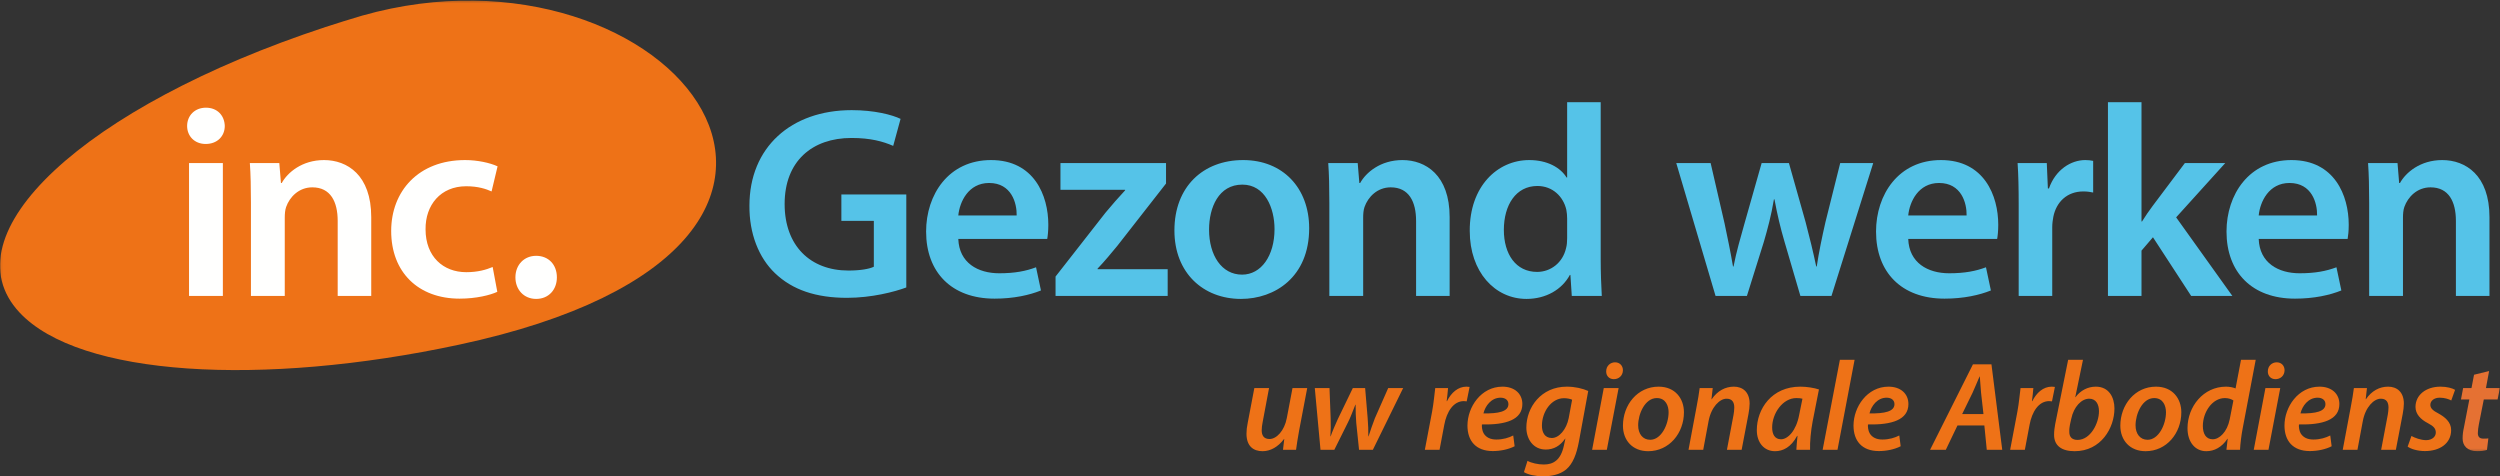
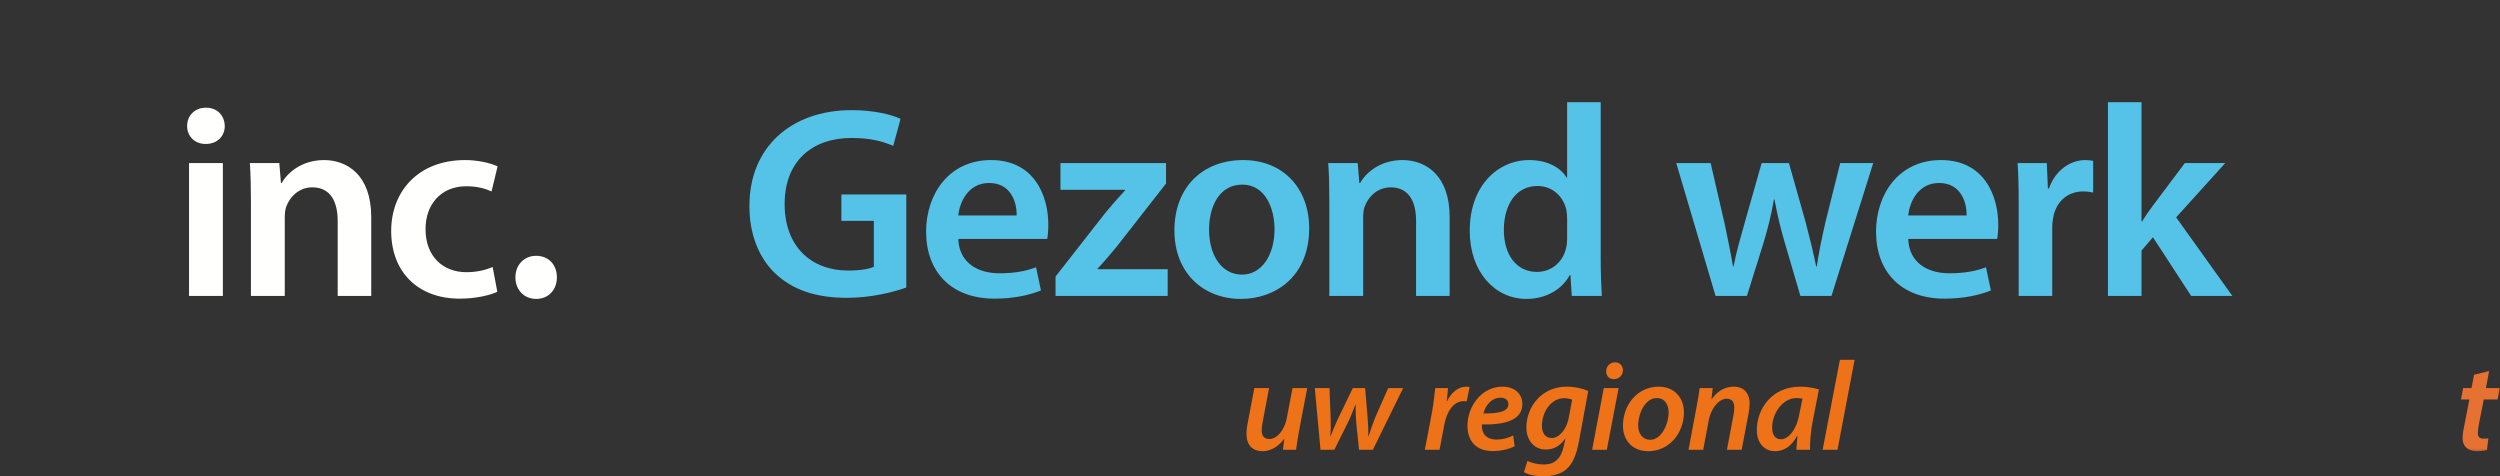
<svg xmlns="http://www.w3.org/2000/svg" xmlns:xlink="http://www.w3.org/1999/xlink" width="1118" height="213" viewBox="0 0 1118 213">
  <rect x="0" y="0" width="1118" height="213" fill="#333333" stroke="none" />
  <defs>
    <polygon id="logo-a" points=".06 .264 1117.95 .264 1117.95 201.774 .06 201.774" />
  </defs>
  <g fill="none" fill-rule="evenodd">
    <path fill="#55C3E8" d="M405.296 128.552C400.05 130.503 389.802 133.188 378.823 133.188 364.915 133.188 354.424 129.65 346.617 122.208 339.297 115.254 335.027 104.397 335.149 91.954 335.149 65.969 353.692 49.256 380.897 49.256 391.022 49.256 398.952 51.33 402.734 53.159L399.44 65.237C394.926 63.285 389.436 61.699 380.775 61.699 363.207 61.699 350.886 72.069 350.886 91.222 350.886 109.887 362.354 120.989 379.433 120.989 384.801 120.989 388.827 120.256 390.778 119.281L390.778 98.785 376.261 98.785 376.261 86.952 405.296 86.952 405.296 128.552M454.657 96.345C454.778 90.856 452.339 81.828 442.335 81.828 433.063 81.828 429.16 90.246 428.55 96.345L454.657 96.345zM428.55 106.837C428.916 117.573 437.333 122.208 446.849 122.208 453.803 122.208 458.804 121.232 463.318 119.524L465.514 129.894C460.39 131.967 453.314 133.553 444.775 133.553 425.5 133.553 414.155 121.72 414.155 103.543 414.155 87.074 424.158 71.581 443.189 71.581 462.464 71.581 468.808 87.44 468.808 100.493 468.808 103.299 468.564 105.494 468.32 106.837L428.55 106.837 428.55 106.837zM472.042 123.672L494.367 95.126C497.417 91.466 499.979 88.538 503.151 85.122L503.151 84.878 474.238 84.878 474.238 72.923 521.45 72.923 521.45 82.072 499.613 110.009C496.685 113.546 493.879 116.962 490.829 120.134L490.829 120.378 522.182 120.378 522.182 132.333 472.042 132.333 472.042 123.672M540.691 102.689C540.691 114.157 546.303 122.818 555.452 122.818 563.992 122.818 569.969 114.401 569.969 102.445 569.969 93.174 565.821 82.56 555.574 82.56 544.96 82.56 540.691 92.808 540.691 102.689zM585.462 102.079C585.462 123.916 570.091 133.675 554.964 133.675 538.129 133.675 525.198 122.086 525.198 103.055 525.198 83.536 538.007 71.581 555.94 71.581 573.629 71.581 585.462 84.024 585.462 102.079L585.462 102.079zM594.48 90.612C594.48 83.78 594.358 78.047 593.992 72.923L607.167 72.923 607.899 81.828 608.265 81.828C610.828 77.193 617.292 71.581 627.174 71.581 637.544 71.581 648.28 78.29 648.28 97.077L648.28 132.333 633.274 132.333 633.274 98.785C633.274 90.246 630.102 83.78 621.929 83.78 615.951 83.78 611.803 88.05 610.217 92.564 609.729 93.906 609.607 95.736 609.607 97.444L609.607 132.333 594.48 132.333 594.48 90.612M700.825 97.687C700.825 96.467 700.703 95.004 700.458 93.784 699.117 87.928 694.359 83.17 687.527 83.17 677.889 83.17 672.522 91.71 672.522 102.811 672.522 113.668 677.889 121.598 687.405 121.598 693.504 121.598 698.872 117.45 700.336 110.985 700.703 109.643 700.825 108.179 700.825 106.593L700.825 97.687zM715.829 45.718L715.829 115.62C715.829 121.72 716.074 128.308 716.318 132.333L702.898 132.333 702.288 122.94 702.044 122.94C698.506 129.528 691.309 133.675 682.647 133.675 668.495 133.675 657.273 121.598 657.273 103.299 657.151 83.414 669.594 71.581 683.867 71.581 692.04 71.581 697.896 74.996 700.58 79.388L700.825 79.388 700.825 45.718 715.829 45.718 715.829 45.718zM764.995 72.923L771.217 99.883C772.559 106.227 773.901 112.693 774.998 119.158L775.243 119.158C776.462 112.693 778.414 106.105 780.122 100.005L787.808 72.923 800.007 72.923 807.45 99.273C809.279 106.227 810.865 112.693 812.207 119.158L812.451 119.158C813.427 112.693 814.769 106.227 816.355 99.273L822.943 72.923 837.703 72.923 819.038 132.333 805.131 132.333 798.056 108.179C796.226 101.957 794.884 96.345 793.542 89.148L793.298 89.148C792.078 96.467 790.492 102.323 788.785 108.179L781.22 132.333 767.191 132.333 749.624 72.923 764.995 72.923M879.466 96.345C879.587 90.856 877.148 81.828 867.144 81.828 857.872 81.828 853.969 90.246 853.359 96.345L879.466 96.345zM853.359 106.837C853.725 117.573 862.143 122.208 871.659 122.208 878.612 122.208 883.614 121.232 888.127 119.524L890.324 129.894C885.2 131.967 878.123 133.553 869.584 133.553 850.309 133.553 838.964 121.72 838.964 103.543 838.964 87.074 848.967 71.581 867.998 71.581 887.274 71.581 893.618 87.44 893.618 100.493 893.618 103.299 893.373 105.494 893.129 106.837L853.359 106.837 853.359 106.837zM902.756 92.076C902.756 84.024 902.634 78.29 902.268 72.923L915.322 72.923 915.81 84.268 916.297 84.268C919.226 75.85 926.179 71.581 932.523 71.581 933.987 71.581 934.841 71.703 936.061 71.947L936.061 86.098C934.841 85.854 933.498 85.61 931.669 85.61 924.471 85.61 919.591 90.246 918.249 96.955 918.005 98.298 917.761 99.883 917.761 101.591L917.761 132.333 902.756 132.333 902.756 92.076M957.678 99.03L957.922 99.03C959.386 96.712 961.094 94.15 962.68 92.076L977.076 72.923 995.13 72.923 973.172 97.2 998.302 132.333 979.881 132.333 962.802 106.105 957.678 112.082 957.678 132.333 942.673 132.333 942.673 45.718 957.678 45.718 957.678 99.03" />
-     <path fill="#55C3E8" d="M1036.2 96.345C1036.32 90.856 1033.88 81.828 1023.87 81.828 1014.6 81.828 1010.7 90.246 1010.09 96.345L1036.2 96.345zM1010.09 106.837C1010.45 117.573 1018.87 122.208 1028.39 122.208 1035.34 122.208 1040.34 121.232 1044.86 119.524L1047.05 129.894C1041.93 131.967 1034.85 133.553 1026.31 133.553 1007.04 133.553 995.694 121.72 995.694 103.543 995.694 87.074 1005.7 71.581 1024.73 71.581 1044 71.581 1050.35 87.44 1050.35 100.493 1050.35 103.299 1050.1 105.494 1049.86 106.837L1010.09 106.837 1010.09 106.837zM1059.49 90.612C1059.49 83.78 1059.36 78.047 1059 72.923L1072.17 72.923 1072.9 81.828 1073.27 81.828C1075.83 77.193 1082.3 71.581 1092.18 71.581 1102.55 71.581 1113.29 78.29 1113.29 97.077L1113.29 132.333 1098.28 132.333 1098.28 98.785C1098.28 90.246 1095.11 83.78 1086.93 83.78 1080.96 83.78 1076.81 88.05 1075.22 92.564 1074.73 93.906 1074.61 95.736 1074.61 97.444L1074.61 132.333 1059.49 132.333 1059.49 90.612" />
    <path fill="#EE7217" d="M584.586 173.536L580.957 192.588C580.333 195.876 579.937 198.768 579.596 201.15L573.756 201.15 574.323 196.33 574.21 196.33C571.545 199.903 568.086 201.774 564.627 201.774 560.601 201.774 557.426 199.618 557.426 193.949 557.426 192.474 557.596 190.887 557.993 189.016L560.941 173.536 567.519 173.536 564.684 188.618C564.4 189.98 564.23 191.34 564.23 192.417 564.23 194.686 565.138 196.33 567.745 196.33 570.807 196.33 574.38 192.701 575.457 186.974L578.009 173.536 584.586 173.536M594.553 173.536L595.064 186.974C595.177 190.206 595.12 192.417 594.951 195.139L595.064 195.139C595.914 192.701 597.048 190.15 598.296 187.371L604.987 173.536 610.487 173.536 611.62 187.031C611.848 190.15 611.961 192.701 611.905 195.139L612.018 195.139C612.869 192.474 613.719 189.98 614.853 187.031L620.806 173.536 627.497 173.536 613.946 201.15 607.765 201.15 606.518 189.129C606.29 186.407 606.234 183.912 606.234 180.964L606.12 180.964C604.76 184.309 604.079 186.407 602.832 188.845L596.708 201.15 590.528 201.15 587.976 173.536 594.553 173.536M637.191 201.15L640.423 184.139C641.161 180.227 641.5 176.031 641.841 173.536L647.568 173.536C647.398 175.407 647.228 177.335 646.944 179.376L647.114 179.376C648.985 175.634 651.991 172.912 655.789 172.912 656.243 172.912 656.753 172.969 657.207 173.026L655.903 179.49C655.563 179.433 655.109 179.376 654.656 179.376 649.95 179.376 646.944 184.139 645.867 190.036L643.769 201.15 637.191 201.15M671.046 177.845C666.907 177.845 664.185 181.531 663.391 184.876 670.196 184.99 674.562 184.026 674.562 180.738 674.562 178.923 673.144 177.845 671.046 177.845zM677.34 199.562C674.619 200.98 670.933 201.717 667.587 201.717 659.933 201.717 656.247 197.068 656.247 190.32 656.247 181.985 662.37 172.912 671.897 172.912 677.34 172.912 680.799 176.087 680.799 180.68 680.799 187.768 673.37 190.036 662.711 189.81 662.598 190.774 662.825 192.645 663.449 193.722 664.526 195.593 666.51 196.557 669.119 196.557 672.237 196.557 674.732 195.763 676.716 194.742L677.34 199.562 677.34 199.562zM703.053 178.752C702.372 178.412 700.954 178.073 699.424 178.073 693.64 178.073 689.558 184.309 689.558 190.263 689.501 193.155 690.692 195.876 693.981 195.876 697.269 195.876 700.558 191.964 701.522 186.974L703.053 178.752zM683.094 206.082C684.738 207.046 687.8 207.727 690.409 207.727 694.717 207.727 698.006 205.686 699.368 199.279L700.047 196.159 699.934 196.159C697.666 199.449 694.775 201.036 691.259 201.036 685.759 201.036 682.64 196.5 682.583 191.283 682.583 182.098 689.217 172.912 700.671 172.912 704.244 172.912 707.703 173.706 710.254 174.84L706.058 197.634C705.037 203.021 703.45 207.33 700.388 209.939 697.496 212.32 693.583 213 690.124 213 686.61 213 683.321 212.263 681.506 211.129L683.094 206.082 683.094 206.082zM718.287 166.051C718.287 163.67 720.102 162.026 722.257 162.026 724.298 162.026 725.773 163.499 725.773 165.598 725.716 168.036 723.902 169.567 721.69 169.567 719.649 169.567 718.231 168.093 718.287 166.051zM711.994 201.15L717.21 173.536 723.845 173.536 718.572 201.15 711.994 201.15 711.994 201.15zM732.587 190.206C732.587 194.005 734.628 196.67 737.974 196.67 742.907 196.67 746.196 189.866 746.196 184.366 746.196 181.531 744.948 178.015 740.922 178.015 735.649 178.015 732.587 185.046 732.587 190.206zM753.056 184.366C753.056 193.722 746.479 201.774 737.067 201.774 730.092 201.774 725.783 196.953 725.783 190.376 725.783 181.021 732.303 172.912 741.716 172.912 749.144 172.912 753.056 178.242 753.056 184.366L753.056 184.366zM755.102 201.15L758.674 182.098C759.355 178.809 759.752 175.917 760.092 173.536L765.932 173.536 765.366 178.526 765.479 178.526C768.031 174.783 771.546 172.912 775.402 172.912 779.314 172.912 782.433 175.294 782.433 180.51 782.433 181.758 782.205 183.686 781.922 185.103L778.861 201.15 772.283 201.15 775.232 185.557C775.402 184.536 775.572 183.345 775.572 182.268 775.572 180 774.721 178.299 772.113 178.299 769.108 178.299 765.252 181.928 764.061 188.392L761.68 201.15 755.102 201.15M806.058 178.299C805.378 178.129 804.528 178.015 803.336 178.015 797.213 178.015 792.507 184.876 792.507 191.17 792.507 194.062 793.584 196.444 796.476 196.444 799.537 196.444 803.28 192.588 804.584 185.557L806.058 178.299zM803.336 201.15C803.394 199.505 803.62 197.294 803.847 194.912L803.677 194.912C800.955 200.016 797.327 201.774 793.811 201.774 788.878 201.774 785.646 197.917 785.646 192.361 785.646 182.949 792.223 172.912 805.094 172.912 808.1 172.912 811.331 173.48 813.43 174.159L810.594 188.562C809.801 192.701 809.347 197.861 809.46 201.15L803.336 201.15 803.336 201.15z" />
    <polyline fill="#EE7217" points="815.089 201.15 822.801 160.892 829.378 160.892 821.724 201.15 815.089 201.15" />
-     <path fill="#EE7217" d="M843.689 177.845C839.55 177.845 836.828 181.531 836.035 184.876 842.838 184.99 847.204 184.026 847.204 180.738 847.204 178.923 845.787 177.845 843.689 177.845zM849.983 199.562C847.261 200.98 843.576 201.717 840.231 201.717 832.576 201.717 828.89 197.068 828.89 190.32 828.89 181.985 835.014 172.912 844.539 172.912 849.983 172.912 853.442 176.087 853.442 180.68 853.442 187.768 846.014 190.036 835.354 189.81 835.241 190.774 835.467 192.645 836.091 193.722 837.168 195.593 839.153 196.557 841.761 196.557 844.88 196.557 847.374 195.763 849.36 194.742L849.983 199.562 849.983 199.562zM887.007 185.159L885.93 175.634C885.76 173.593 885.534 170.644 885.363 168.376L885.249 168.376C884.229 170.644 883.208 173.366 882.131 175.634L877.482 185.159 887.007 185.159zM875.383 190.263L870.167 201.15 863.136 201.15 882.301 162.933 890.579 162.933 895.4 201.15 888.482 201.15 887.405 190.263 875.383 190.263 875.383 190.263zM898.936 201.15L902.168 184.139C902.906 180.227 903.245 176.031 903.586 173.536L909.313 173.536C909.143 175.407 908.973 177.335 908.689 179.376L908.859 179.376C910.73 175.634 913.736 172.912 917.535 172.912 917.988 172.912 918.498 172.969 918.953 173.026L917.648 179.49C917.308 179.433 916.854 179.376 916.401 179.376 911.695 179.376 908.689 184.139 907.612 190.036L905.514 201.15 898.936 201.15M925.675 189.923C925.505 190.887 925.335 191.907 925.392 193.211 925.392 195.48 926.696 196.727 929.078 196.727 934.861 196.727 938.66 189.299 938.66 183.912 938.66 180.851 937.356 178.299 934.294 178.299 930.892 178.299 927.376 181.815 926.243 187.371L925.675 189.923zM931.516 160.892L928.057 177.618 928.17 177.618C930.381 174.614 933.67 172.912 937.243 172.912 943.139 172.912 945.578 177.732 945.578 182.665 945.578 191.397 939.567 201.774 927.773 201.774 921.99 201.774 918.531 199.335 918.587 194.345 918.587 192.758 918.815 191.114 919.098 189.582L924.881 160.892 931.516 160.892 931.516 160.892zM955.018 190.206C955.018 194.005 957.059 196.67 960.405 196.67 965.337 196.67 968.626 189.866 968.626 184.366 968.626 181.531 967.378 178.015 963.353 178.015 958.079 178.015 955.018 185.046 955.018 190.206zM975.487 184.366C975.487 193.722 968.91 201.774 959.497 201.774 952.523 201.774 948.213 196.953 948.213 190.376 948.213 181.021 954.734 172.912 964.147 172.912 971.575 172.912 975.487 178.242 975.487 184.366L975.487 184.366zM998.779 179.093C997.985 178.526 996.624 178.015 994.98 178.015 989.31 178.015 985.114 184.309 985.114 190.49 985.114 193.835 986.418 196.444 989.536 196.444 992.485 196.444 996 193.211 997.134 187.485L998.779 179.093zM1008.76 160.892L1002.97 191.34C1002.35 194.516 1001.9 198.145 1001.73 201.15L995.661 201.15 996.227 196.217 996.114 196.217C993.619 200.016 990.217 201.774 986.645 201.774 981.711 201.774 978.253 197.747 978.253 191.51 978.253 181.815 985.34 172.912 995.491 172.912 996.908 172.912 998.552 173.196 999.743 173.706L1002.18 160.892 1008.76 160.892 1008.76 160.892zM1014.18 166.051C1014.18 163.67 1015.99 162.026 1018.15 162.026 1020.19 162.026 1021.66 163.499 1021.66 165.598 1021.61 168.036 1019.79 169.567 1017.58 169.567 1015.54 169.567 1014.12 168.093 1014.18 166.051zM1007.88 201.15L1013.1 173.536 1019.73 173.536 1014.46 201.15 1007.88 201.15 1007.88 201.15zM1036.42 177.845C1032.28 177.845 1029.56 181.531 1028.77 184.876 1035.57 184.99 1039.94 184.026 1039.94 180.738 1039.94 178.923 1038.52 177.845 1036.42 177.845zM1042.71 199.562C1039.99 200.98 1036.31 201.717 1032.96 201.717 1025.31 201.717 1021.62 197.068 1021.62 190.32 1021.62 181.985 1027.75 172.912 1037.27 172.912 1042.71 172.912 1046.17 176.087 1046.17 180.68 1046.17 187.768 1038.75 190.036 1028.09 189.81 1027.97 190.774 1028.2 192.645 1028.82 193.722 1029.9 195.593 1031.88 196.557 1034.49 196.557 1037.61 196.557 1040.11 195.763 1042.09 194.742L1042.71 199.562 1042.71 199.562zM1047.67 201.15L1051.25 182.098C1051.93 178.809 1052.32 175.917 1052.66 173.536L1058.5 173.536 1057.94 178.526 1058.05 178.526C1060.6 174.783 1064.12 172.912 1067.97 172.912 1071.89 172.912 1075.01 175.294 1075.01 180.51 1075.01 181.758 1074.78 183.686 1074.49 185.103L1071.43 201.15 1064.85 201.15 1067.8 185.557C1067.97 184.536 1068.14 183.345 1068.14 182.268 1068.14 180 1067.29 178.299 1064.68 178.299 1061.68 178.299 1057.82 181.928 1056.63 188.392L1054.25 201.15 1047.67 201.15M1085.03 196.84C1087.7 196.783 1089.29 195.253 1089.29 193.439 1089.29 191.681 1088.38 190.603 1085.66 189.186 1082.48 187.541 1080.21 185.159 1080.21 181.985 1080.21 176.655 1084.86 172.912 1091.39 172.912 1094.28 172.912 1096.66 173.593 1097.91 174.329L1096.2 179.093C1095.18 178.526 1093.31 177.845 1091.04 177.845 1088.55 177.845 1086.85 179.206 1086.85 181.077 1086.85 182.609 1088.1 183.686 1090.42 184.876 1093.43 186.521 1096.15 188.788 1096.15 192.304 1096.15 198.371 1091.04 201.717 1084.41 201.717 1081.18 201.717 1078.17 200.81 1076.7 199.732L1078.4 194.969C1079.82 195.763 1082.54 196.84 1085.03 196.84z" />
    <mask id="logo-b" fill="#fff">
      <use xlink:href="#logo-a" />
    </mask>
    <path fill="#E57133" d="M1113.13,165.938 L1111.72,173.536 L1117.95,173.536 L1116.93,178.639 L1110.75,178.639 L1108.54,189.81 C1108.31,191.114 1108.09,192.531 1108.09,193.722 C1108.09,195.196 1108.77,196.159 1110.53,196.159 C1111.32,196.159 1112.11,196.159 1112.79,196.046 L1112.17,201.206 C1111.21,201.546 1109.45,201.774 1107.86,201.774 C1103.32,201.774 1101.28,199.279 1101.28,196.103 C1101.28,194.516 1101.45,192.985 1101.91,190.944 L1104.29,178.639 L1100.55,178.639 L1101.51,173.536 L1105.25,173.536 L1106.39,167.582 L1113.13,165.938" mask="url(#logo-b)" />
-     <path fill="#EE7217" d="M205.293,154.14 C116.932,173.098 35.42,168.351 8.728,139.737 C-23.811,104.848 37.453,47.7 145.564,12.083 C151.036,10.281 155.676,8.874 162.013,6.97 C299.532,-31.947 414.892,109.283 205.293,154.14" mask="url(#logo-b)" />
    <path fill="#FFFFFE" d="M84.537 132.333L99.664 132.333 99.664 72.923 84.537 72.923 84.537 132.333zM100.518 56.331C100.518 60.846 97.224 64.383 91.979 64.383 86.977 64.383 83.683 60.846 83.683 56.331 83.683 51.696 87.099 48.158 92.101 48.158 97.224 48.158 100.396 51.696 100.518 56.331L100.518 56.331zM112.219 90.612C112.219 83.78 112.097 78.047 111.731 72.923L124.906 72.923 125.639 81.828 126.004 81.828C128.566 77.193 135.032 71.581 144.913 71.581 155.283 71.581 166.018 78.29 166.018 97.077L166.018 132.333 151.013 132.333 151.013 98.785C151.013 90.246 147.841 83.78 139.668 83.78 133.69 83.78 129.542 88.05 127.956 92.564 127.468 93.906 127.346 95.736 127.346 97.444L127.346 132.333 112.219 132.333 112.219 90.612M222.394 130.503C219.222 131.967 213 133.553 205.558 133.553 187.015 133.553 174.938 121.72 174.938 103.299 174.938 85.488 187.138 71.581 207.998 71.581 213.488 71.581 219.1 72.801 222.516 74.386L219.832 85.61C217.392 84.512 213.854 83.292 208.487 83.292 197.019 83.292 190.187 91.71 190.309 102.567 190.309 114.767 198.239 121.72 208.487 121.72 213.732 121.72 217.392 120.622 220.32 119.403L222.394 130.503M230.495 124.038C230.495 118.426 234.399 114.401 239.767 114.401 245.257 114.401 249.038 118.304 249.038 124.038 249.038 129.528 245.379 133.675 239.767 133.675 234.277 133.675 230.495 129.528 230.495 124.038" />
  </g>
</svg>